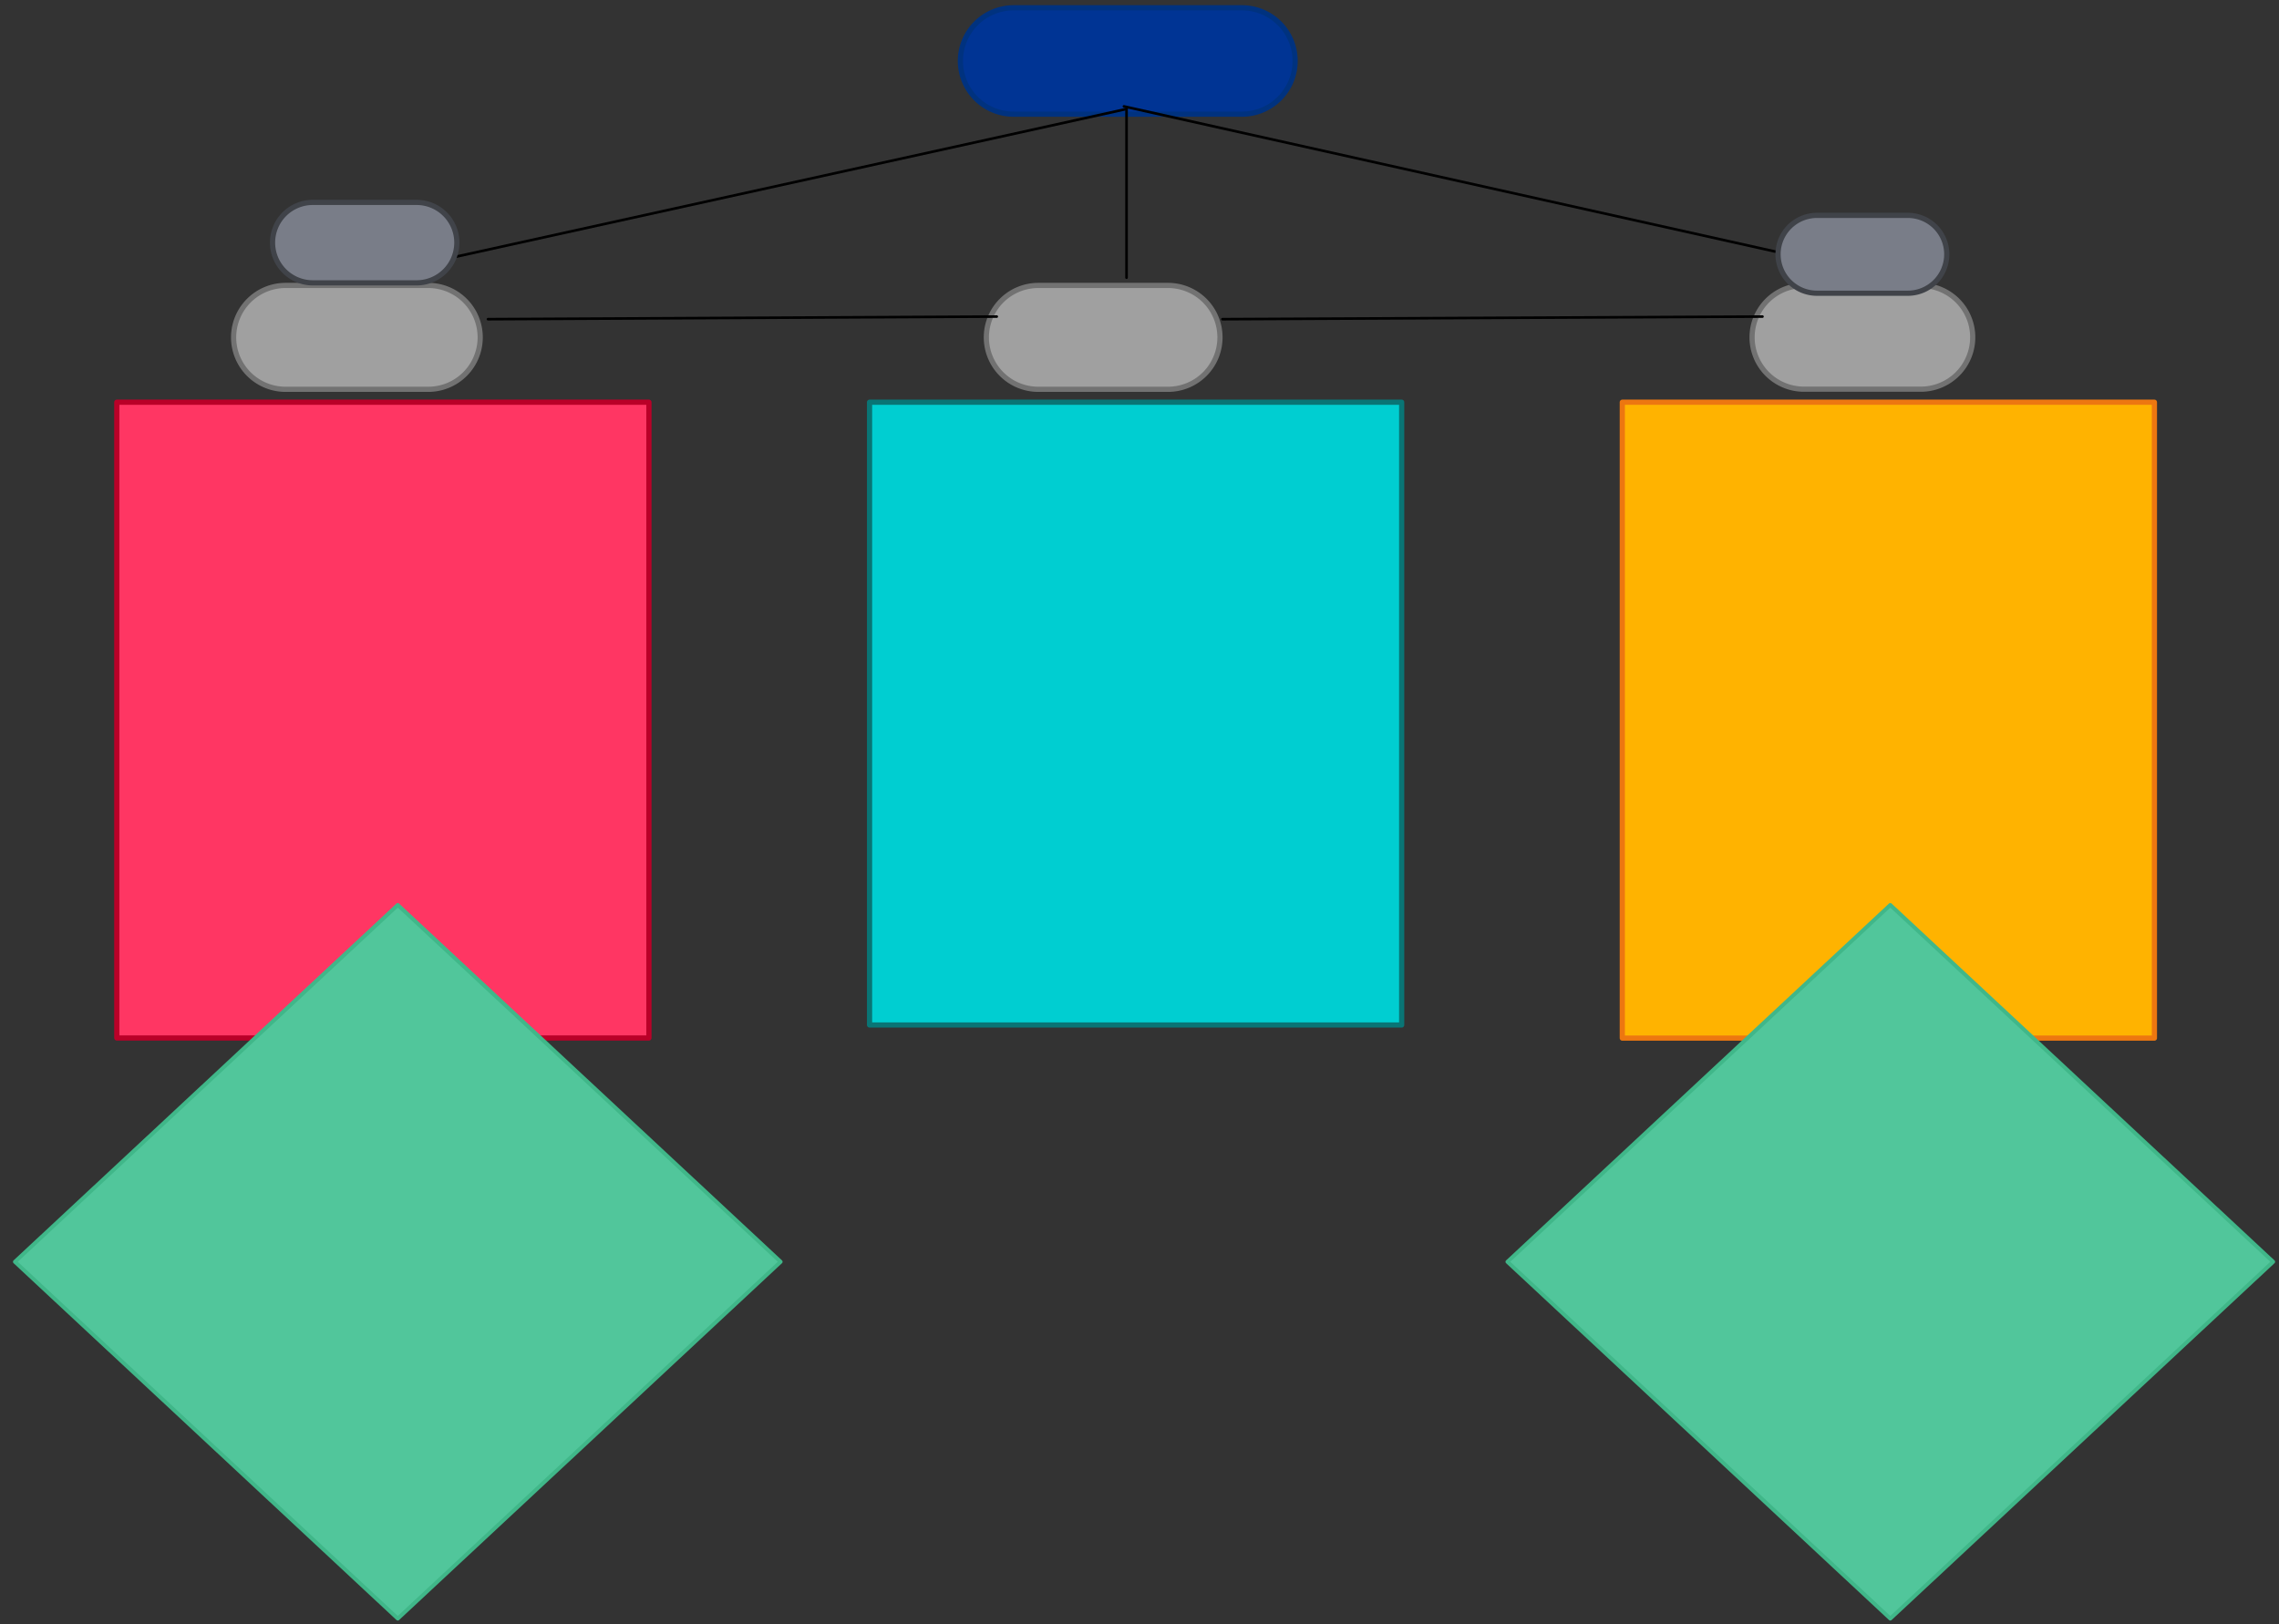
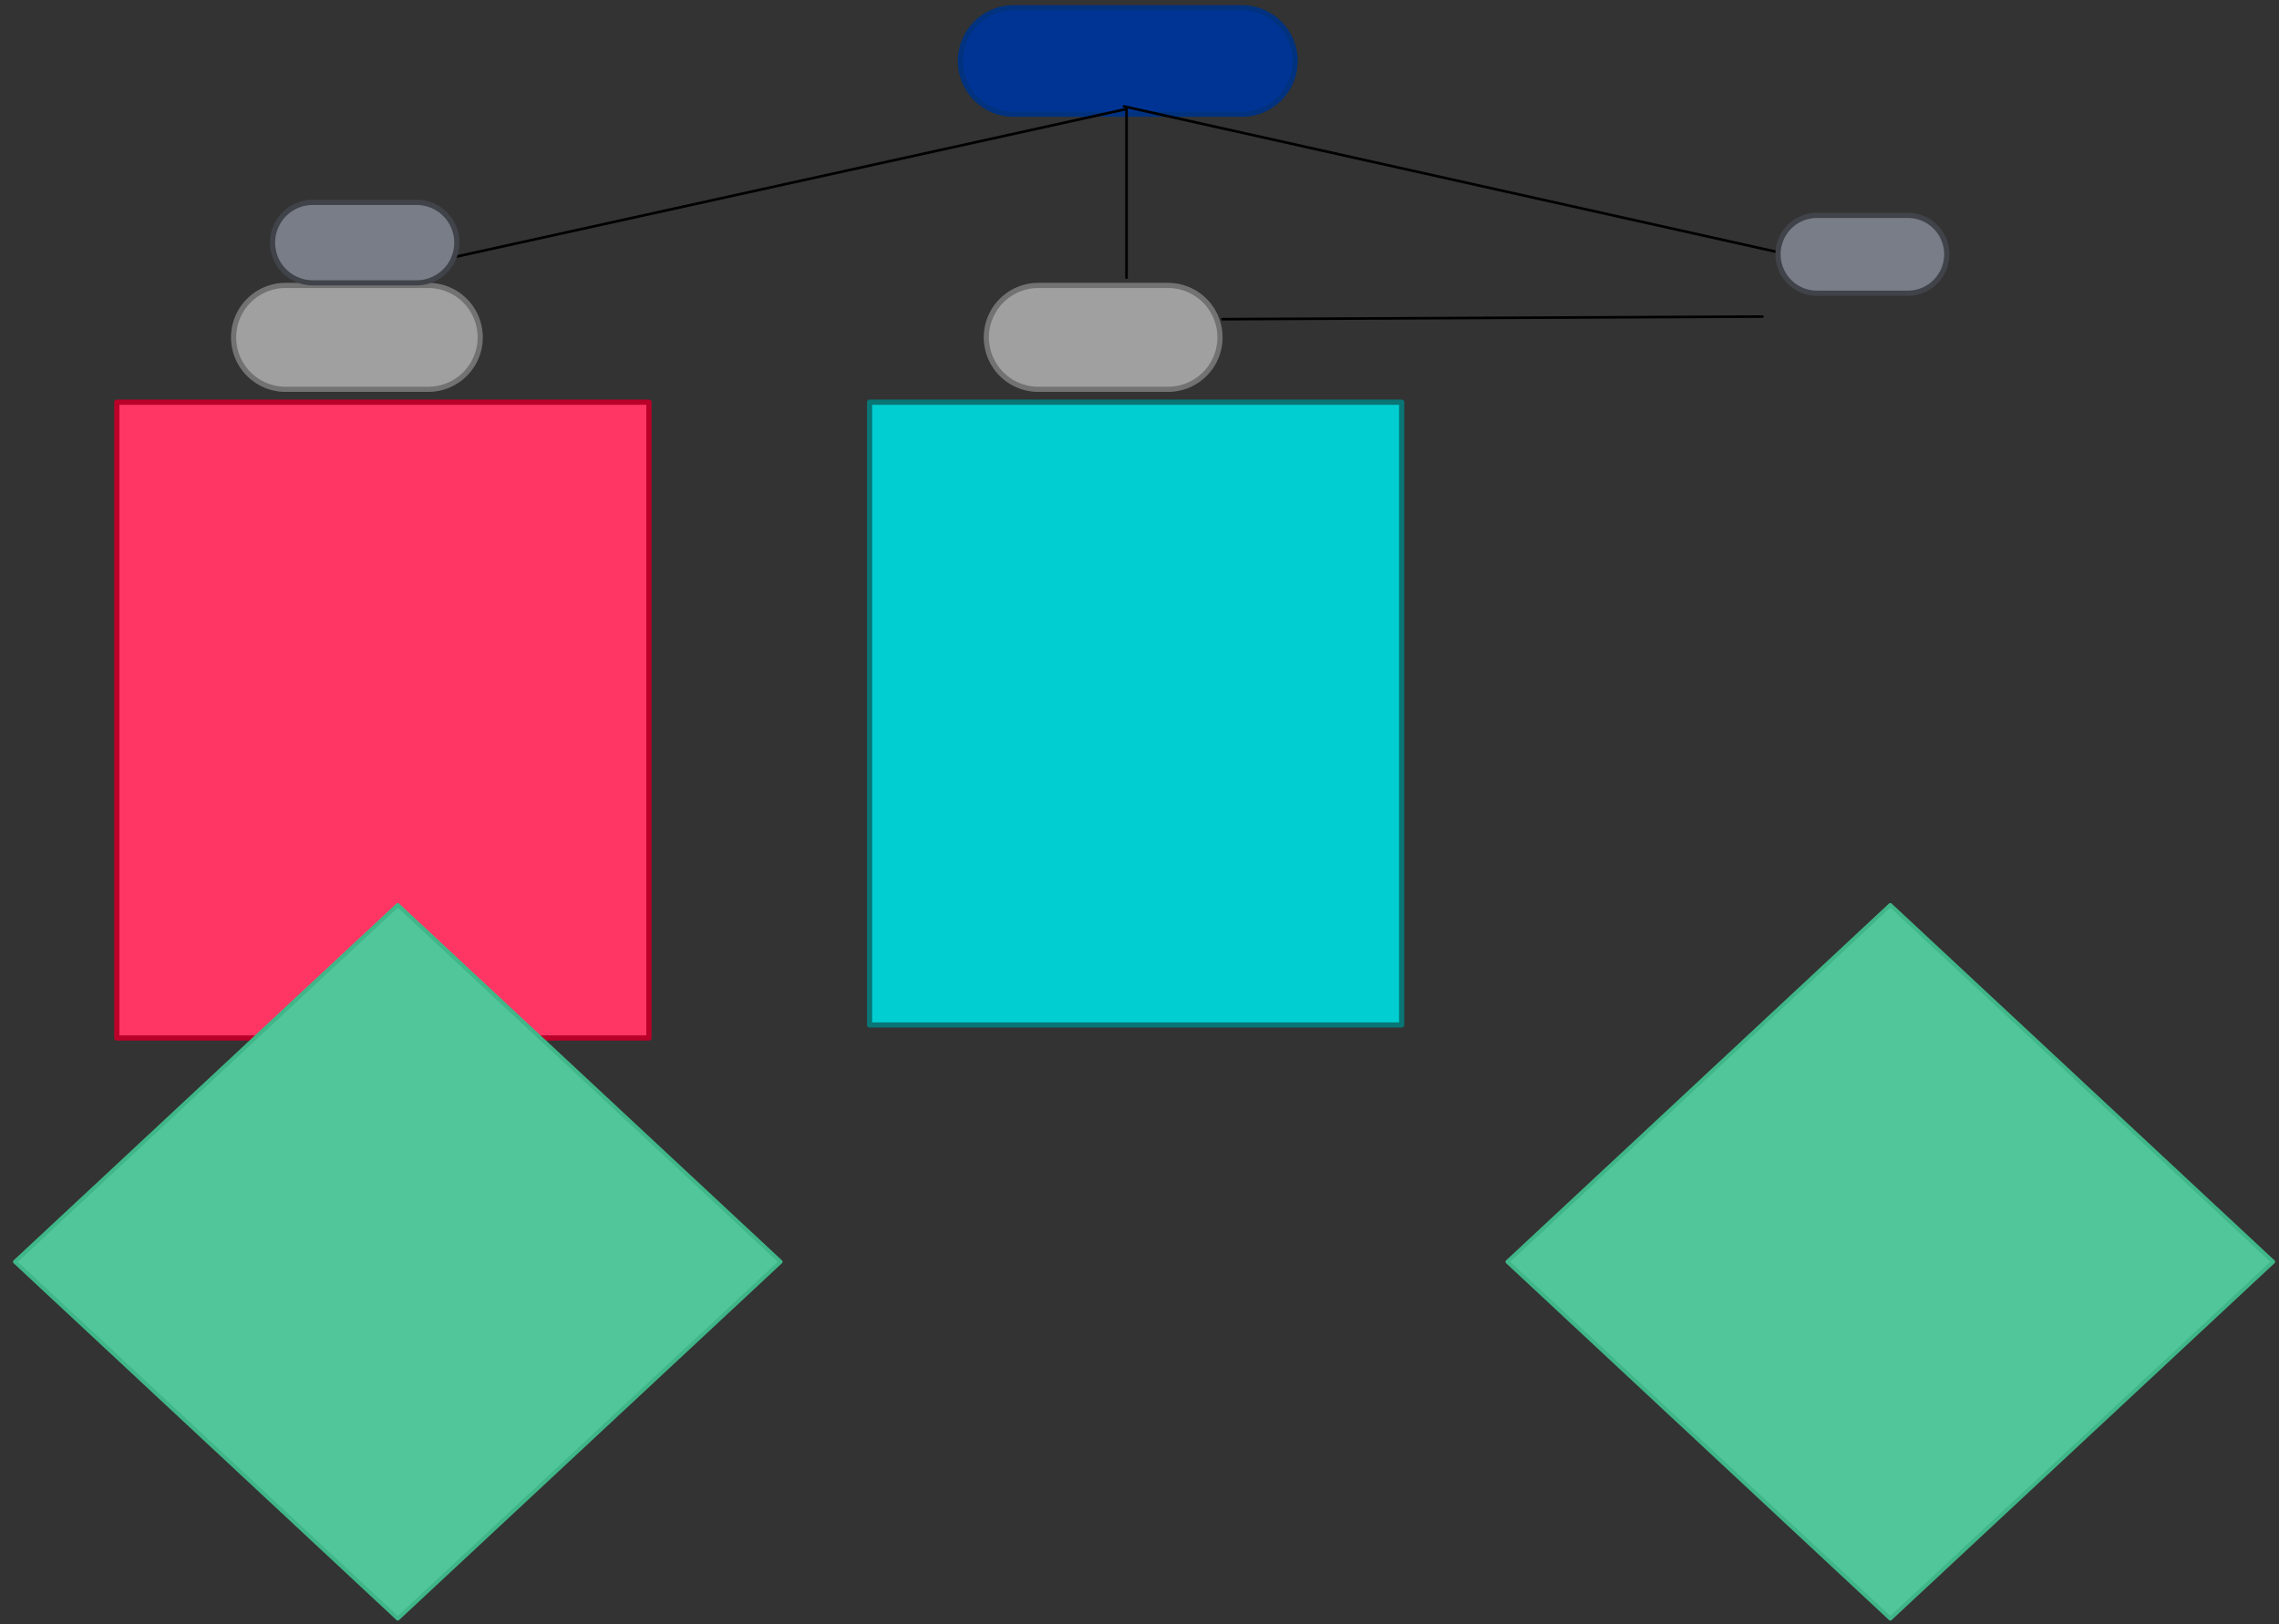
<svg xmlns="http://www.w3.org/2000/svg" version="1.0" viewBox="495 82 877.998 626">
  <rect x="495" y="82" width="877.998" height="626" fill="#333333" stroke="none" />
  <defs>
    <style type="text/css">
        @font-face {
            font-family: 'lt_bold';
            src: url('undefined/assets/fonts/lato/lt-bold-webfont.woff2') format('woff2'),
                url('undefined/assets/fonts/lato/lt-bold-webfont.woff') format('woff');
            font-weight: normal;
            font-style: normal;
        }
        @font-face {
            font-family: 'lt_bold_italic';
            src: url('undefined/assets/fonts/lato/lt-bolditalic-webfont.woff2') format('woff2'),
                url('undefined/assets/fonts/lato/lt-bolditalic-webfont.woff') format('woff');
            font-weight: normal;
            font-style: normal;
        }
        @font-face {
            font-family: 'lt_italic';
            src: url('undefined/assets/fonts/lato/lt-italic-webfont.woff2') format('woff2'),
                url('undefined/assets/fonts/lato/lt-italic-webfont.woff') format('woff');
            font-weight: normal;
            font-style: normal;
        }
        @font-face {
            font-family: 'lt_regular';
            src: url('undefined/assets/fonts/lato/lt-regular-webfont.woff2') format('woff2'),
                url('undefined/assets/fonts/lato/lt-regular-webfont.woff') format('woff');
            font-weight: normal;
            font-style: normal;
        }
        @font-face {
            font-family: 'lt-hairline';
            src: url('undefined/assets/fonts/embed/lt-hairline-webfont.woff2') format('woff2'),
                url('undefined/assets/fonts/embed/lt-hairline-webfont.woff') format('woff');
            font-weight: normal;
            font-style: normal;
        }
        @font-face {
            font-family: 'lt-thinitalic';
            src: url('undefined/assets/fonts/embed/lt-thinitalic-webfont.woff2') format('woff2'),
                url('undefined/assets/fonts/embed/lt-thinitalic-webfont.woff') format('woff');
            font-weight: normal;
            font-style: normal;
        }
        @font-face {
            font-family: 'champagne';
            src: url('undefined/assets/fonts/embed/champagne-webfont.woff2') format('woff2'),
                url('undefined/assets/fonts/embed/champagne-webfont.woff') format('woff');
            font-weight: normal;
            font-style: normal;
        }
        @font-face {
            font-family: 'indie';
            src: url('undefined/assets/fonts/embed/indie-flower-webfont.woff2') format('woff2'),
                url('undefined/assets/fonts/embed/indie-flower-webfont.woff') format('woff');
            font-weight: normal;
            font-style: normal;
        }
        @font-face {
            font-family: 'bebas';
            src: url('undefined/assets/fonts/embed/bebasneue_regular-webfont.woff2') format('woff2'),
                url('undefined/assets/fonts/embed/bebasneue_regular-webfont.woff') format('woff');
            font-weight: normal;
            font-style: normal;
        }
        @font-face {
            font-family: 'bree';
            src: url('undefined/assets/fonts/embed/breeserif-regular-webfont.woff2') format('woff2'),
                url('undefined/assets/fonts/embed/breeserif-regular-webfont.woff') format('woff');
            font-weight: normal;
            font-style: normal;
        }
        @font-face {
            font-family: 'spartan';
            src: url('undefined/assets/fonts/embed/leaguespartan-bold-webfont.woff2') format('woff2'),
                url('undefined/assets/fonts/embed/leaguespartan-bold-webfont.woff') format('woff');
            font-weight: normal;
            font-style: normal;
        }
        @font-face {
            font-family: 'montserrat';
            src: url('undefined/assets/fonts/embed/montserrat-medium-webfont.woff2') format('woff2'),
                url('undefined/assets/fonts/embed/montserrat-medium-webfont.woff') format('woff');
            font-weight: normal;
            font-style: normal;
        }
        @font-face {
            font-family: 'open_sanscondensed';
            src: url('undefined/assets/fonts/embed/opensans-condlight-webfont.woff2') format('woff2'),
                url('undefined/assets/fonts/embed/opensans-condlight-webfont.woff') format('woff');
            font-weight: normal;
            font-style: normal;
        }
        @font-face {
            font-family: 'open_sansitalic';
            src: url('undefined/assets/fonts/embed/opensans-italic-webfont.woff2') format('woff2'),
                url('undefined/assets/fonts/embed/opensans-italic-webfont.woff') format('woff');
            font-weight: normal;
            font-style: normal;
        }
        @font-face {
            font-family: 'playfair';
            src: url('undefined/assets/fonts/embed/playfairdisplay-regular-webfont.woff2') format('woff2'),
                url('undefined/assets/fonts/embed/playfairdisplay-regular-webfont.woff') format('woff');
            font-weight: normal;
            font-style: normal;
        }
        @font-face {
            font-family: 'raleway';
            src: url('undefined/assets/fonts/embed/raleway-regular-webfont.woff2') format('woff2'),
                url('undefined/assets/fonts/embed/raleway-regular-webfont.woff') format('woff');
            font-weight: normal;
            font-style: normal;
        }
        @font-face {
            font-family: 'courier_prime';
            src: url('undefined/assets/fonts/embed/courier_prime-webfont.woff2') format('woff2'),
                url('undefined/assets/fonts/embed/courier_prime-webfont.woff') format('woff');
            font-weight: normal;
            font-style: normal;
        }
        p {
            margin: 0;
        }
        </style>
  </defs>
  <g id="1wdle7qcqg">
    <g transform="translate(865 85) rotate(-3.1571222749218127e-15)">
      <linearGradient id="9fa78" x1="64.475" y1="-20.5" x2="64.475" y2="41" gradientUnits="userSpaceOnUse">
        <stop offset="100%" stop-color="#003494ff" />
        <stop offset="0%" stop-color="#ffffffff" />
      </linearGradient>
      <path d="M 20.5,41 L 20.5,41 L 20.5,41 A 20.5 20.5 0 0 1 0 20.5 L 0,20.5 L 0,20.5 A 20.5 20.5 0 0 1 20.5 0 L 108.45,0 L 108.45,0 L 108.45,0 A 20.5 20.5 0 0 1 128.95 20.5 L 128.95,20.5 L 128.95,20.5 A 20.5 20.5 0 0 1 108.45 41 L 20.5,41 Z" fill="url(#9fa78)" stroke="#00327f" stroke-width="2" stroke-linecap="round" stroke-linejoin="round" />
    </g>
  </g>
  <g id="4rp06a7608">
    <g transform="translate(585 192)">
      <linearGradient id="ec8b4" x1="47.5" y1="-20.013" x2="47.5" y2="40.027" gradientUnits="userSpaceOnUse">
        <stop offset="100%" stop-color="#a0a0a0ff" />
        <stop offset="0%" stop-color="#ffffffff" />
      </linearGradient>
      <path d="M 20.013,40.027 L 20.013,40.027 L 20.013,40.027 A 20.013 20.013 0 0 1 0 20.013 L 0,20.013 L 0,20.013 A 20.013 20.013 0 0 1 20.013 0 L 74.987,0 L 74.987,0 L 74.987,0 A 20.013 20.013 0 0 1 95 20.013 L 95,20.013 L 95,20.013 A 20.013 20.013 0 0 1 74.987 40.027 L 20.013,40.027 Z" fill="url(#ec8b4)" stroke="#727272" stroke-width="2" stroke-linecap="round" stroke-linejoin="round" />
    </g>
  </g>
  <g id="2c3nthf1a6">
    <g transform="translate(875 192)">
      <linearGradient id="927dc" x1="45" y1="-20.013" x2="45" y2="40.027" gradientUnits="userSpaceOnUse">
        <stop offset="100%" stop-color="#a0a0a0ff" />
        <stop offset="0%" stop-color="#ffffffff" />
      </linearGradient>
      <path d="M 20.013,40.027 L 20.013,40.027 L 20.013,40.027 A 20.013 20.013 0 0 1 0 20.013 L 0,20.013 L 0,20.013 A 20.013 20.013 0 0 1 20.013 0 L 69.987,0 L 69.987,0 L 69.987,0 A 20.013 20.013 0 0 1 90 20.013 L 90,20.013 L 90,20.013 A 20.013 20.013 0 0 1 69.987 40.027 L 20.013,40.027 Z" fill="url(#927dc)" stroke="#727272" stroke-width="2" stroke-linecap="round" stroke-linejoin="round" />
    </g>
  </g>
  <g id="17wl7krou3">
    <g transform="translate(1170 192)">
      <linearGradient id="95416" x1="42.5" y1="-19.989" x2="42.5" y2="39.979" gradientUnits="userSpaceOnUse">
        <stop offset="100%" stop-color="#a0a0a0ff" />
        <stop offset="0%" stop-color="#ffffffff" />
      </linearGradient>
-       <path d="M 19.989,39.979 L 19.989,39.979 L 19.989,39.979 A 19.989 19.989 0 0 1 0 19.989 L 0,19.989 L 0,19.989 A 19.989 19.989 0 0 1 19.989 0 L 65.011,0 L 65.011,0 L 65.011,0 A 19.989 19.989 0 0 1 85 19.989 L 85,19.989 L 85,19.989 A 19.989 19.989 0 0 1 65.011 39.979 L 19.989,39.979 Z" fill="url(#95416)" stroke="#727272" stroke-width="2" stroke-linecap="round" stroke-linejoin="round" />
    </g>
  </g>
  <g id="1bvj47fy30">
    <g>
-       <path d="M 683,205 L 879,204" fill="none" stroke="#000000" stroke-width="1" stroke-linecap="round" stroke-linejoin="round" />
-     </g>
+       </g>
  </g>
  <g id="4yv0hnj11g">
    <g>
      <path d="M 965.95,205 L 1174,204" fill="none" stroke="#000000" stroke-width="1" stroke-linecap="round" stroke-linejoin="round" />
    </g>
  </g>
  <g id="5atmq1uqc5">
    <g>
      <path d="M 634,189 L 929,124" fill="none" stroke="#000000" stroke-width="1" stroke-linecap="round" stroke-linejoin="round" />
    </g>
  </g>
  <g id="7e0mg2s6u7">
    <g>
      <path d="M 928,123 L 1224,189" fill="none" stroke="#000000" stroke-width="1" stroke-linecap="round" stroke-linejoin="round" />
    </g>
  </g>
  <g id="6rfhxdy8ru">
    <g>
      <path d="M 929,124 L 929,189" fill="none" stroke="#000000" stroke-width="1" stroke-linecap="round" stroke-linejoin="round" />
    </g>
  </g>
  <g id="2vnth3ngjh">
    <g transform="translate(540 237)">
      <linearGradient id="0338a" x1="102.5" y1="-122.5" x2="102.5" y2="245" gradientUnits="userSpaceOnUse">
        <stop offset="100%" stop-color="#ff3663ff" />
        <stop offset="0%" stop-color="#ffffffff" />
      </linearGradient>
      <rect x="0" y="0" width="205" height="245" fill="url(#0338a)" stroke="#ba0028" stroke-width="2" stroke-linecap="round" stroke-linejoin="round" />
    </g>
  </g>
  <g id="4r241qc7ws">
    <g transform="translate(1120 237)">
      <linearGradient id="e6cd5" x1="102.5" y1="-122.525" x2="102.5" y2="245.05" gradientUnits="userSpaceOnUse">
        <stop offset="100%" stop-color="#ffb300ff" />
        <stop offset="0%" stop-color="#ffffffff" />
      </linearGradient>
-       <rect x="0" y="0" width="205" height="245.05" fill="url(#e6cd5)" stroke="#ed7710" stroke-width="2" stroke-linecap="round" stroke-linejoin="round" />
    </g>
  </g>
  <g id="2js5ceo515">
    <g transform="translate(830 237)">
      <linearGradient id="6a5ba" x1="102.5" y1="-120" x2="102.5" y2="240" gradientUnits="userSpaceOnUse">
        <stop offset="100%" stop-color="#00ced1ff" />
        <stop offset="0%" stop-color="#ffffffff" />
      </linearGradient>
      <rect x="0" y="0" width="205" height="240" fill="url(#6a5ba)" stroke="#097575" stroke-width="2" stroke-linecap="round" stroke-linejoin="round" />
    </g>
  </g>
  <g id="1u6eyn7p0m">
    <g transform="translate(500 430)">
      <path d="M 148.25,0.75 L 0.75,138.25 L 148.25,275.75 L 295.75,138.25 L 148.25,0.75" fill="rgb(81, 198, 155)" stroke="rgb(64, 183, 137)" stroke-width="1.5" stroke-linecap="round" stroke-linejoin="round" stroke-dasharray="100 0" />
    </g>
  </g>
  <g id="2mwhij3lv0">
    <g transform="translate(1075 430)">
      <path d="M 148.25,0.75 L 0.75,138.25 L 148.25,275.75 L 295.75,138.25 L 148.25,0.75" fill="rgb(81, 198, 155)" stroke="rgb(64, 183, 137)" stroke-width="1.5" stroke-linecap="round" stroke-linejoin="round" stroke-dasharray="100 0" />
    </g>
  </g>
  <g id="3owgcod8rp">
    <g transform="translate(600 160)">
      <path d="M 15.5,31 L 15.5,31 L 15.5,31 A 15.5 15.5 0 0 1 0 15.5 L 0,15.5 L 0,15.5 A 15.5 15.5 0 0 1 15.5 0 L 55.5,0 L 55.5,0 L 55.5,0 A 15.5 15.5 0 0 1 71 15.5 L 71,15.5 L 71,15.5 A 15.5 15.5 0 0 1 55.5 31 L 15.5,31 Z" fill="#797d88ff" stroke="#404349" stroke-width="2" stroke-linecap="round" stroke-linejoin="round" />
    </g>
  </g>
  <g id="8iompxy7s0">
    <g transform="translate(1180 165)">
      <path d="M 15,30 L 15,30 L 15,30 A 15 15 0 0 1 0 15 L 0,15 L 0,15 A 15 15 0 0 1 15 0 L 50,0 L 50,0 L 50,0 A 15 15 0 0 1 65 15 L 65,15 L 65,15 A 15 15 0 0 1 50 30 L 15,30 Z" fill="#797d88ff" stroke="#404349" stroke-width="2" stroke-linecap="round" stroke-linejoin="round" />
    </g>
  </g>
</svg>